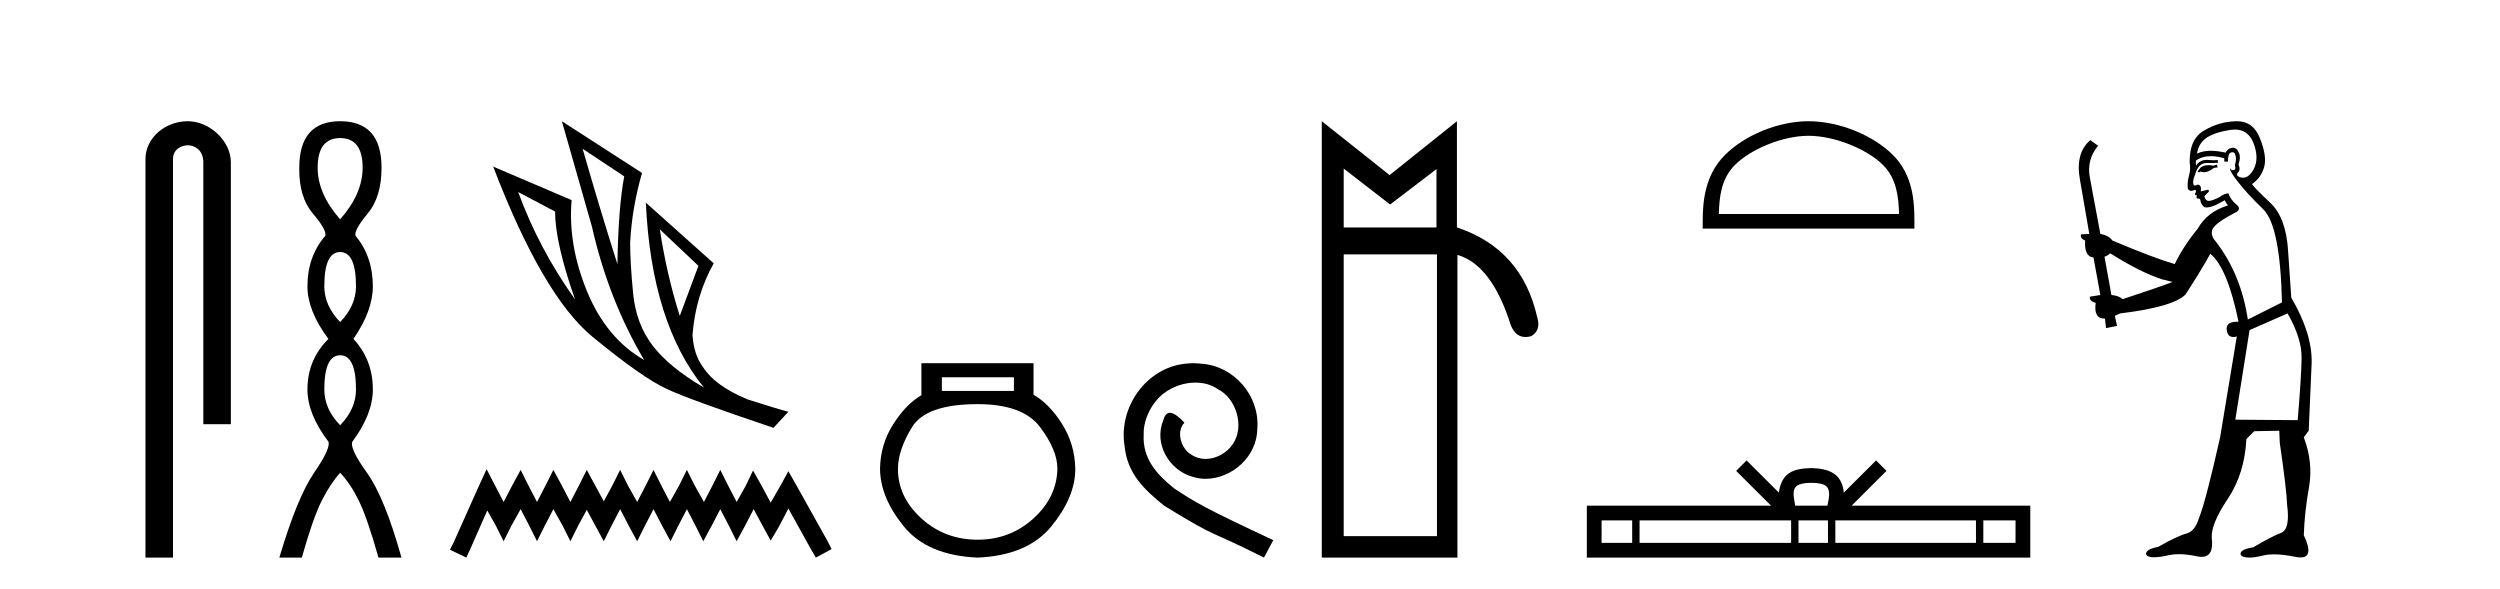
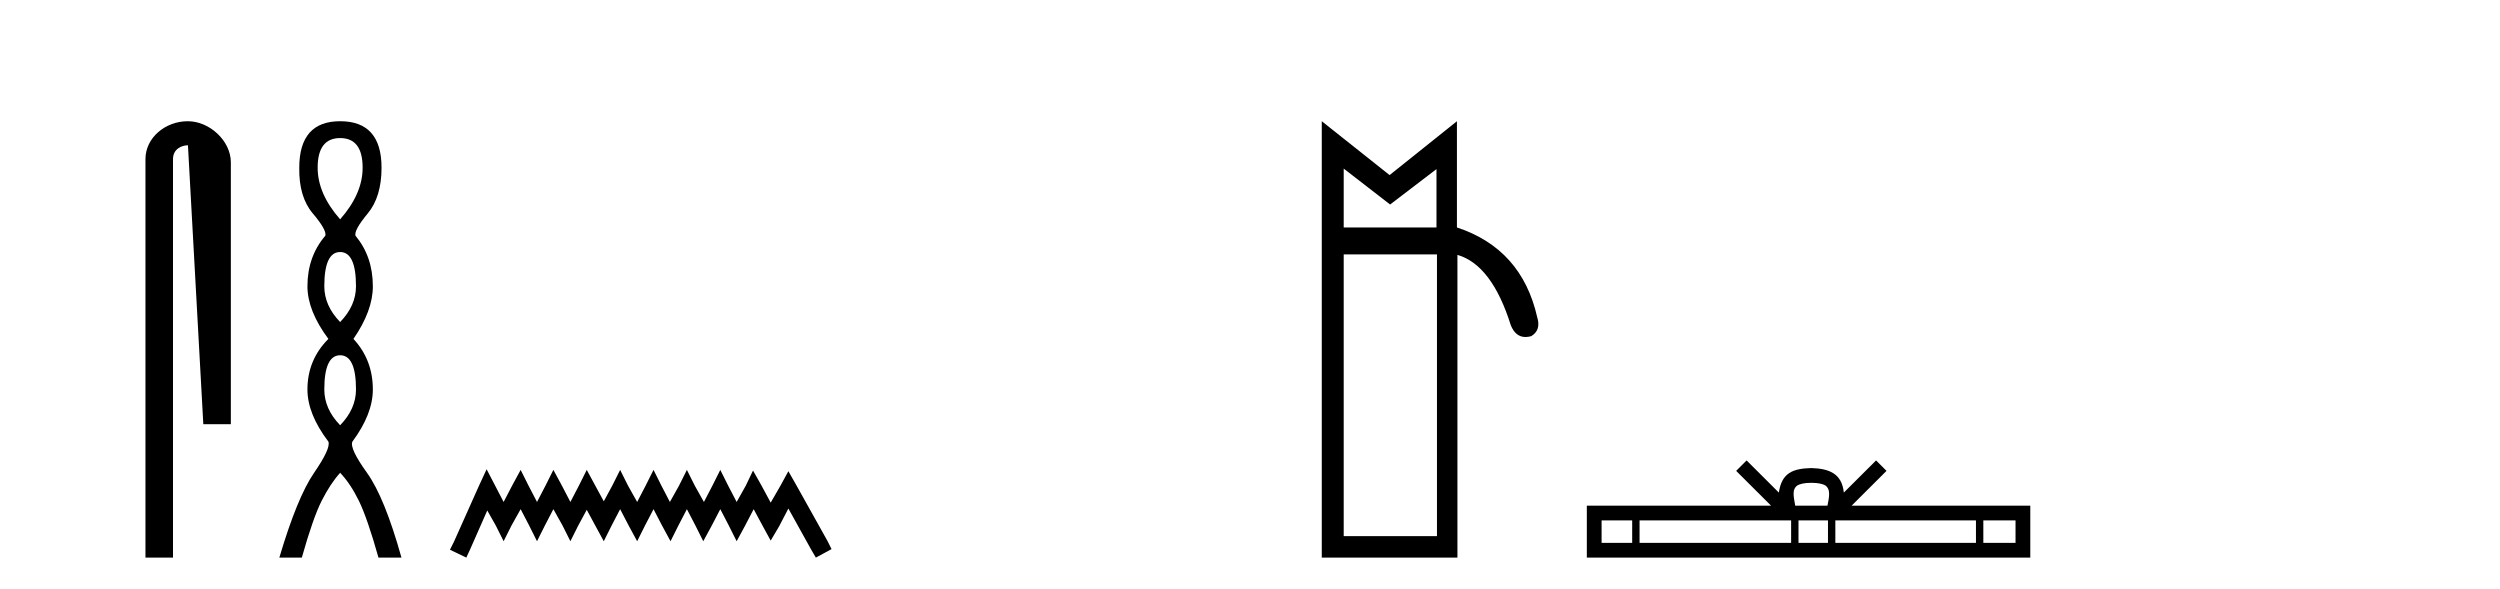
<svg xmlns="http://www.w3.org/2000/svg" width="174.0" height="41.0">
-   <path d="M 13.069 8.437 C 11.5 8.437 10.124 9.591 10.124 11.072 L 10.124 38.809 L 12.041 38.809 L 12.041 11.072 C 12.041 10.346 12.68 10.111 13.081 10.111 C 13.502 10.111 14.151 10.406 14.151 11.296 L 14.151 29.526 L 16.067 29.526 L 16.067 11.296 C 16.067 9.813 14.598 8.437 13.069 8.437 Z" style="fill:#000000;stroke:none" />
+   <path d="M 13.069 8.437 C 11.5 8.437 10.124 9.591 10.124 11.072 L 10.124 38.809 L 12.041 38.809 L 12.041 11.072 C 12.041 10.346 12.68 10.111 13.081 10.111 L 14.151 29.526 L 16.067 29.526 L 16.067 11.296 C 16.067 9.813 14.598 8.437 13.069 8.437 Z" style="fill:#000000;stroke:none" />
  <path d="M 23.674 9.61 Q 25.239 9.61 25.239 11.673 Q 25.239 13.487 23.674 15.265 Q 22.109 13.487 22.109 11.673 Q 22.109 9.61 23.674 9.61 ZM 23.674 17.541 Q 24.777 17.541 24.777 19.924 Q 24.777 21.276 23.674 22.414 Q 22.572 21.276 22.572 19.924 Q 22.572 17.541 23.674 17.541 ZM 23.674 24.726 Q 24.777 24.726 24.777 27.108 Q 24.777 28.46 23.674 29.598 Q 22.572 28.46 22.572 27.108 Q 22.572 24.726 23.674 24.726 ZM 23.674 8.437 Q 20.829 8.437 20.829 11.673 Q 20.794 13.7 21.772 14.856 Q 22.75 16.012 22.643 16.403 Q 21.398 17.862 21.398 19.924 Q 21.398 21.631 22.856 23.588 Q 21.398 25.046 21.398 27.108 Q 21.398 28.816 22.856 30.736 Q 23.034 31.198 21.86 32.906 Q 20.687 34.613 19.442 38.809 L 21.007 38.809 Q 21.789 36.035 22.394 34.844 Q 22.999 33.652 23.674 32.906 Q 24.386 33.652 24.972 34.844 Q 25.559 36.035 26.342 38.809 L 27.942 38.809 Q 26.768 34.613 25.541 32.906 Q 24.314 31.198 24.528 30.736 Q 25.95 28.816 25.95 27.108 Q 25.95 25.046 24.599 23.588 Q 25.95 21.631 25.95 19.924 Q 25.95 17.862 24.741 16.403 Q 24.635 16.012 25.595 14.856 Q 26.555 13.7 26.555 11.673 Q 26.555 8.437 23.674 8.437 Z" style="fill:#000000;stroke:none" />
-   <path d="M 40.552 10.356 L 43.445 12.274 Q 43.032 14.488 42.973 18.385 Q 41.733 14.488 40.552 10.356 ZM 36.066 13.367 L 38.634 14.724 Q 38.634 16.879 40.021 20.835 Q 37.512 17.322 36.066 13.367 ZM 45.925 15.964 L 48.611 18.503 L 47.312 21.986 Q 46.397 19.093 45.925 15.964 ZM 39.106 8.437 L 41.202 15.787 Q 42.353 20.864 44.833 25.056 Q 42.206 23.551 40.862 20.289 Q 39.519 17.027 39.785 13.927 L 34.324 11.595 Q 37.778 20.599 41.246 23.447 Q 44.715 26.296 46.397 27.064 Q 47.873 27.772 53.836 29.779 L 54.869 28.658 Q 54.161 28.48 52.036 27.801 Q 49.763 26.857 48.936 25.558 Q 48.287 24.702 48.198 23.315 Q 48.405 20.599 49.674 18.326 L 44.951 14.105 L 44.951 14.105 Q 45.335 22.488 48.995 26.975 Q 46.574 25.558 45.423 24.053 Q 44.272 22.547 44.065 20.422 Q 43.859 18.296 43.859 16.909 Q 43.977 14.488 44.685 12.038 L 39.106 8.437 Z" style="fill:#000000;stroke:none" />
  <path d="M 33.868 32.659 L 33.321 33.844 L 31.59 37.716 L 31.317 38.263 L 32.456 38.809 L 32.729 38.217 L 33.914 35.529 L 34.506 36.577 L 35.052 37.67 L 35.599 36.577 L 36.237 35.438 L 36.829 36.577 L 37.376 37.67 L 37.923 36.577 L 38.515 35.438 L 39.153 36.577 L 39.699 37.67 L 40.246 36.577 L 40.838 35.484 L 41.43 36.577 L 42.023 37.67 L 42.569 36.577 L 43.162 35.438 L 43.754 36.577 L 44.346 37.67 L 44.893 36.577 L 45.485 35.438 L 46.077 36.577 L 46.669 37.67 L 47.216 36.577 L 47.808 35.438 L 48.401 36.577 L 48.947 37.67 L 49.54 36.577 L 50.132 35.438 L 50.724 36.577 L 51.271 37.67 L 51.863 36.577 L 52.455 35.438 L 53.093 36.623 L 53.64 37.625 L 54.232 36.623 L 54.87 35.393 L 56.464 38.263 L 56.783 38.809 L 57.876 38.217 L 57.603 37.67 L 55.416 33.753 L 54.87 32.796 L 54.323 33.798 L 53.64 34.983 L 53.002 33.798 L 52.41 32.75 L 51.909 33.798 L 51.271 34.937 L 50.678 33.798 L 50.132 32.705 L 49.585 33.798 L 48.993 34.937 L 48.355 33.798 L 47.808 32.705 L 47.262 33.798 L 46.624 34.937 L 46.032 33.798 L 45.485 32.705 L 44.938 33.798 L 44.346 34.937 L 43.708 33.798 L 43.162 32.705 L 42.615 33.798 L 42.023 34.891 L 41.43 33.798 L 40.838 32.705 L 40.292 33.798 L 39.699 34.937 L 39.107 33.798 L 38.515 32.705 L 37.968 33.798 L 37.376 34.937 L 36.784 33.798 L 36.237 32.705 L 35.645 33.798 L 35.052 34.937 L 34.46 33.798 L 33.868 32.659 Z" style="fill:#000000;stroke:none" />
-   <path d="M 70.568 26.259 L 70.568 27.208 L 65.553 27.208 L 65.553 26.259 ZM 68.046 28.128 Q 71.191 28.128 72.393 29.73 Q 73.594 31.332 73.594 32.608 Q 73.565 34.596 71.933 36.08 Q 70.301 37.563 68.046 37.563 Q 65.761 37.563 64.129 36.08 Q 62.497 34.596 62.497 32.638 Q 62.497 31.332 63.476 29.73 Q 64.456 28.128 68.046 28.128 ZM 64.129 25.279 L 64.129 27.505 Q 63.061 28.128 62.171 29.522 Q 61.281 30.917 61.251 32.608 Q 61.251 34.596 62.898 36.629 Q 64.545 38.661 68.046 38.809 Q 71.517 38.661 73.179 36.629 Q 74.84 34.596 74.84 32.638 Q 74.811 30.917 73.921 29.508 Q 73.03 28.098 71.933 27.475 L 71.933 25.279 Z" style="fill:#000000;stroke:none" />
-   <path d="M 83.051 25.279 C 82.863 25.279 82.675 25.297 82.487 25.314 C 79.771 25.604 77.841 28.354 78.268 31.019 C 78.456 33.001 79.686 34.111 81.035 35.205 C 85.05 37.665 83.922 36.759 87.971 38.809 L 88.62 37.596 C 83.803 35.341 83.222 34.983 81.719 33.992 C 80.489 33.001 79.515 31.908 79.6 30.251 C 79.566 29.106 80.25 27.927 81.018 27.364 C 81.633 26.902 82.419 26.629 83.188 26.629 C 83.769 26.629 84.315 26.766 84.794 27.107 C 86.007 27.705 86.673 29.687 85.785 30.934 C 85.375 31.532 84.64 31.942 83.905 31.942 C 83.547 31.942 83.188 31.839 82.88 31.617 C 82.265 31.276 81.804 30.08 82.436 29.414 C 82.146 29.106 81.736 28.73 81.428 28.73 C 81.223 28.73 81.07 28.884 80.967 29.243 C 80.284 30.883 81.377 32.745 83.017 33.189 C 83.307 33.274 83.598 33.326 83.888 33.326 C 85.767 33.326 87.51 31.754 87.51 29.807 C 87.681 27.534 85.87 25.45 83.598 25.314 C 83.427 25.297 83.239 25.279 83.051 25.279 Z" style="fill:#000000;stroke:none" />
  <path d="M 93.522 11.734 L 96.751 14.234 L 99.979 11.769 L 99.979 15.83 L 93.522 15.83 L 93.522 11.734 ZM 100.013 17.705 L 100.013 37.317 L 93.522 37.317 L 93.522 17.705 ZM 91.995 8.437 L 91.995 38.809 L 101.437 38.809 L 101.437 17.739 Q 103.832 18.434 105.151 22.634 Q 105.48 23.456 106.176 23.456 Q 106.362 23.456 106.574 23.397 Q 107.268 22.981 106.99 22.078 Q 105.914 17.323 101.402 15.83 L 101.402 8.437 L 96.716 12.186 L 91.995 8.437 Z" style="fill:#000000;stroke:none" />
-   <path d="M 125.876 9.451 C 127.688 9.451 129.956 10.382 131.054 11.48 C 132.014 12.44 132.14 13.713 132.175 14.896 L 119.63 14.896 C 119.665 13.713 119.79 12.44 120.751 11.48 C 121.848 10.382 124.063 9.451 125.876 9.451 ZM 125.876 8.437 C 123.726 8.437 121.412 9.43 120.057 10.786 C 118.666 12.176 118.509 14.007 118.509 15.377 L 118.509 15.911 L 133.243 15.911 L 133.243 15.377 C 133.243 14.007 133.139 12.176 131.748 10.786 C 130.392 9.43 128.026 8.437 125.876 8.437 Z" style="fill:#000000;stroke:none" />
  <path d="M 126.069 33.604 C 126.569 33.604 126.871 33.689 127.027 33.778 C 127.481 34.068 127.264 34.761 127.191 35.195 L 124.947 35.195 C 124.893 34.752 124.648 34.076 125.112 33.778 C 125.268 33.689 125.569 33.604 126.069 33.604 ZM 113.6 36.222 L 113.6 37.782 L 111.471 37.782 L 111.471 36.222 ZM 124.662 36.222 L 124.662 37.782 L 114.113 37.782 L 114.113 36.222 ZM 127.227 36.222 L 127.227 37.782 L 125.175 37.782 L 125.175 36.222 ZM 137.527 36.222 L 137.527 37.782 L 127.74 37.782 L 127.74 36.222 ZM 140.281 36.222 L 140.281 37.782 L 138.04 37.782 L 138.04 36.222 ZM 121.563 32.045 L 120.837 32.773 L 123.266 35.195 L 110.443 35.195 L 110.443 38.809 L 141.308 38.809 L 141.308 35.195 L 128.873 35.195 L 131.301 32.773 L 130.575 32.045 L 128.33 34.284 C 128.195 32.927 127.265 32.615 126.069 32.577 C 124.791 32.611 124.007 32.9 123.808 34.284 L 121.563 32.045 Z" style="fill:#000000;stroke:none" />
-   <path d="M 154.298 11.461 L 154.042 11.53 Q 153.862 11.495 153.709 11.495 Q 153.555 11.495 153.427 11.53 Q 153.17 11.615 153.119 11.717 Q 153.068 11.82 152.948 11.905 L 153.034 12.008 L 153.17 11.94 Q 153.278 11.988 153.399 11.988 Q 153.702 11.988 154.093 11.683 L 154.349 11.649 L 154.298 11.461 ZM 155.546 9.016 Q 156.469 9.016 156.843 9.958 Q 157.253 11.017 156.86 11.769 Q 156.532 12.37 156.117 12.37 Q 156.013 12.37 155.904 12.332 Q 155.613 12.23 155.733 12.042 Q 155.972 11.82 155.801 11.461 Q 155.972 10.915 155.835 10.658 Q 155.698 10.283 155.414 10.283 Q 155.31 10.283 155.186 10.334 Q 154.964 10.47 154.896 10.624 Q 154.323 10.494 153.866 10.494 Q 153.301 10.494 152.914 10.693 Q 153 10.009 153.563 9.599 Q 154.127 9.206 155.272 9.036 Q 155.415 9.016 155.546 9.016 ZM 146.867 17.628 Q 148.985 18.96 150.472 19.438 L 151.206 19.626 Q 150.472 19.917 147.738 20.822 Q 147.448 20.566 146.953 20.532 L 146.474 17.867 Q 146.696 17.799 146.867 17.628 ZM 155.386 10.595 Q 155.53 10.595 155.579 10.778 Q 155.682 11.068 155.545 11.495 Q 155.647 11.82 155.459 11.837 Q 155.428 11.842 155.4 11.842 Q 155.249 11.842 155.22 11.683 L 155.22 11.683 Q 155.135 11.871 155.75 12.64 Q 156.348 13.426 157.526 14.57 Q 158.705 15.732 158.825 21.044 L 156.45 22.24 Q 155.972 19.08 154.23 16.825 Q 153.802 16.347 154.007 15.92 Q 154.23 15.51 155.477 14.843 Q 156.091 14.587 155.647 14.228 Q 155.22 13.87 155.101 13.46 Q 154.81 13.46 154.486 13.716 Q 153.95 13.984 153.728 13.984 Q 153.681 13.984 153.649 13.972 Q 153.461 13.904 153.427 13.648 L 153.683 13.391 Q 153.802 13.289 153.683 13.204 L 153.17 13.323 Q 153.256 12.879 152.948 12.845 Q 152.841 12.914 152.771 12.914 Q 152.686 12.914 152.658 12.811 Q 152.59 12.589 152.778 12.162 Q 152.88 11.752 153.102 11.53 Q 153.307 11.34 153.629 11.34 Q 153.655 11.34 153.683 11.342 Q 153.802 11.347 153.92 11.347 Q 154.156 11.347 154.383 11.325 L 154.349 11.137 Q 154.221 11.154 154.072 11.154 Q 153.922 11.154 153.751 11.137 Q 153.672 11.128 153.598 11.128 Q 153.099 11.128 152.846 11.53 Q 152.812 11.273 152.846 11.171 Q 153.278 10.869 153.881 10.869 Q 154.304 10.869 154.81 11.017 L 154.81 11.239 Q 154.887 11.256 154.951 11.256 Q 155.015 11.256 155.067 11.239 Q 155.067 10.693 155.254 10.624 Q 155.328 10.595 155.386 10.595 ZM 159.217 21.813 Q 160.208 23.555 160.191 24.905 Q 160.174 26.254 159.918 29.243 L 155.579 29.209 L 156.57 22.974 L 159.217 21.813 ZM 155.694 8.437 Q 155.662 8.437 155.63 8.438 Q 154.452 8.472 153.461 9.053 Q 152.368 9.633 152.402 11.325 Q 152.487 11.786 152.351 12.23 Q 152.231 12.657 152.265 13.101 Q 152.338 13.284 152.499 13.284 Q 152.563 13.284 152.641 13.255 Q 152.721 13.22 152.768 13.22 Q 152.884 13.22 152.812 13.426 Q 152.743 13.46 152.778 13.545 Q 152.8 13.591 152.854 13.591 Q 152.88 13.591 152.914 13.579 L 152.914 13.579 Q 152.818 13.82 152.962 13.82 Q 152.972 13.82 152.983 13.819 Q 152.997 13.817 153.009 13.817 Q 153.138 13.817 153.153 13.972 Q 153.17 14.16 153.358 14.365 Q 153.432 14.439 153.582 14.439 Q 153.815 14.439 154.23 14.263 L 154.844 13.938 Q 154.896 14.092 155.067 14.297 Q 153.615 14.741 152.948 15.937 Q 151.975 17.115 151.36 18.379 Q 149.891 17.952 147.021 16.74 Q 146.765 16.381 146.184 16.278 L 145.449 12.332 Q 145.227 11.102 146.03 10.146 L 145.484 9.753 Q 144.425 10.658 144.766 12.52 L 145.415 16.278 L 144.835 16.312 Q 144.766 16.603 145.125 16.74 Q 145.057 17.867 145.706 17.918 L 146.184 20.532 Q 145.808 20.6 145.449 20.651 Q 145.415 20.976 145.859 21.078 Q 145.71 22.173 146.462 22.173 Q 146.485 22.173 146.509 22.172 L 146.577 22.838 L 147.346 22.684 L 147.192 21.984 Q 147.38 21.881 147.568 21.813 Q 151.24 21.369 152.111 20.498 Q 153.29 18.67 153.837 17.662 Q 155.032 18.636 155.801 22.394 Q 155.753 22.392 155.709 22.392 Q 154.9 22.392 154.981 22.974 Q 155.048 23.456 155.439 23.456 Q 155.548 23.456 155.682 23.419 L 155.682 23.419 L 154.52 30.439 Q 153.495 35 153.034 36.093 Q 152.778 36.964 152.18 37.135 Q 151.565 37.289 150.215 38.058 Q 149.464 38.211 149.378 38.468 Q 149.31 38.724 149.737 38.775 Q 149.825 38.786 149.931 38.786 Q 150.319 38.786 150.95 38.639 Q 151.271 38.57 151.652 38.57 Q 152.224 38.57 152.931 38.724 Q 153.094 38.756 153.231 38.756 Q 154.102 38.756 153.939 37.443 Q 153.871 36.486 155.049 34.727 Q 156.228 32.967 156.348 30.559 L 156.894 30.012 L 158.637 29.978 L 158.671 30.815 Q 159.149 34.095 159.183 35.137 Q 159.405 36.828 158.773 37.084 Q 158.124 37.323 156.826 38.092 Q 156.057 38.211 155.955 38.468 Q 155.869 38.724 156.314 38.792 Q 156.42 38.809 156.551 38.809 Q 156.941 38.809 157.543 38.656 Q 157.859 38.582 158.269 38.582 Q 158.903 38.582 159.764 38.758 Q 159.964 38.799 160.12 38.799 Q 161.08 38.799 160.345 37.255 Q 160.396 35.649 160.704 33.924 Q 161.011 32.199 160.345 30.439 L 160.686 29.978 L 160.891 25.263 Q 160.943 23.231 159.474 20.72 Q 159.405 19.797 159.252 17.474 Q 159.115 15.134 157.988 14.092 Q 156.86 13.033 156.741 12.811 Q 157.373 12.367 157.578 11.649 Q 157.8 10.915 157.304 9.651 Q 156.839 8.437 155.694 8.437 Z" style="fill:#000000;stroke:none" />
</svg>